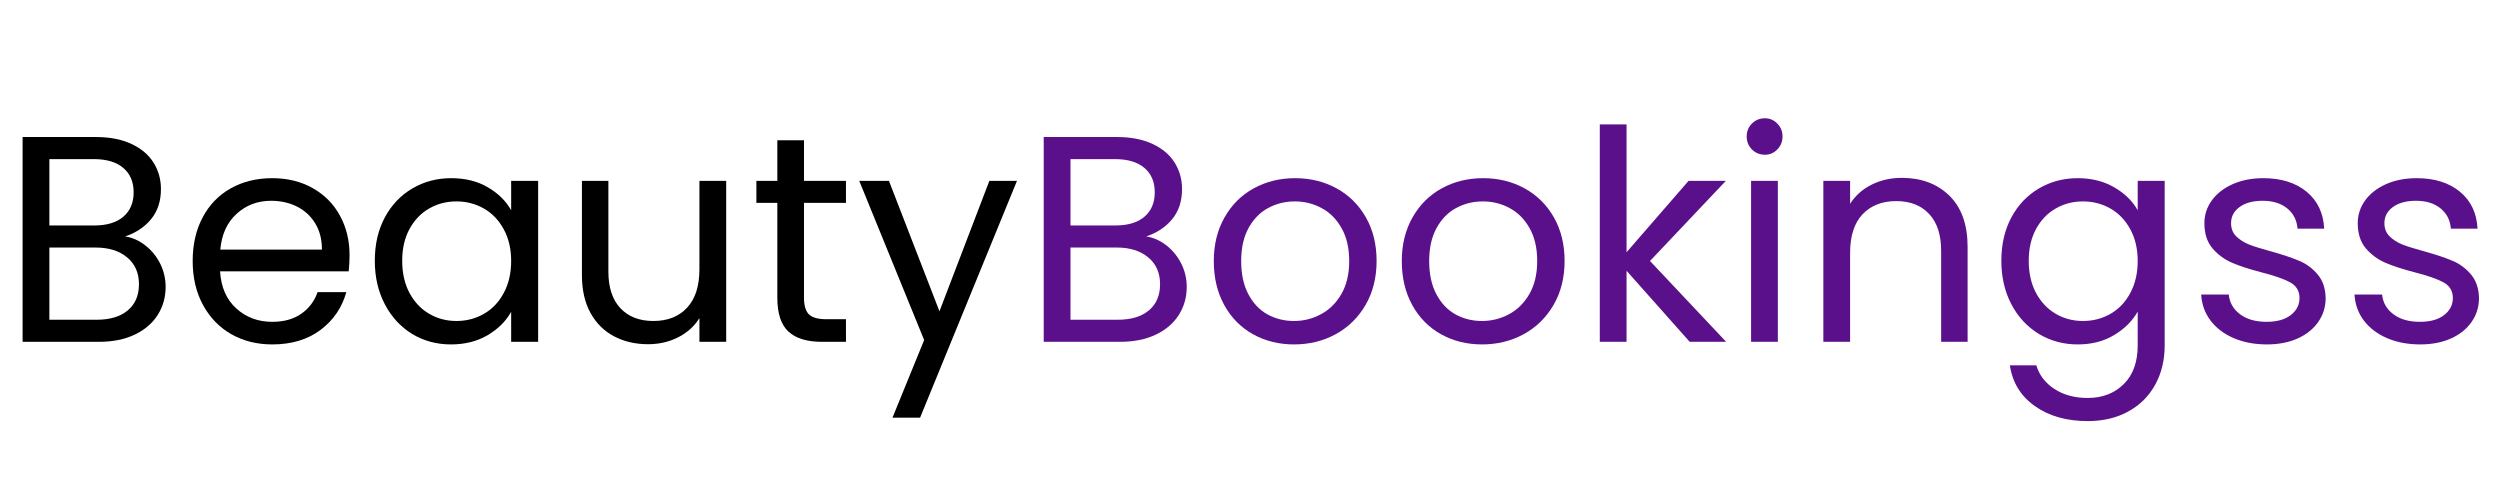
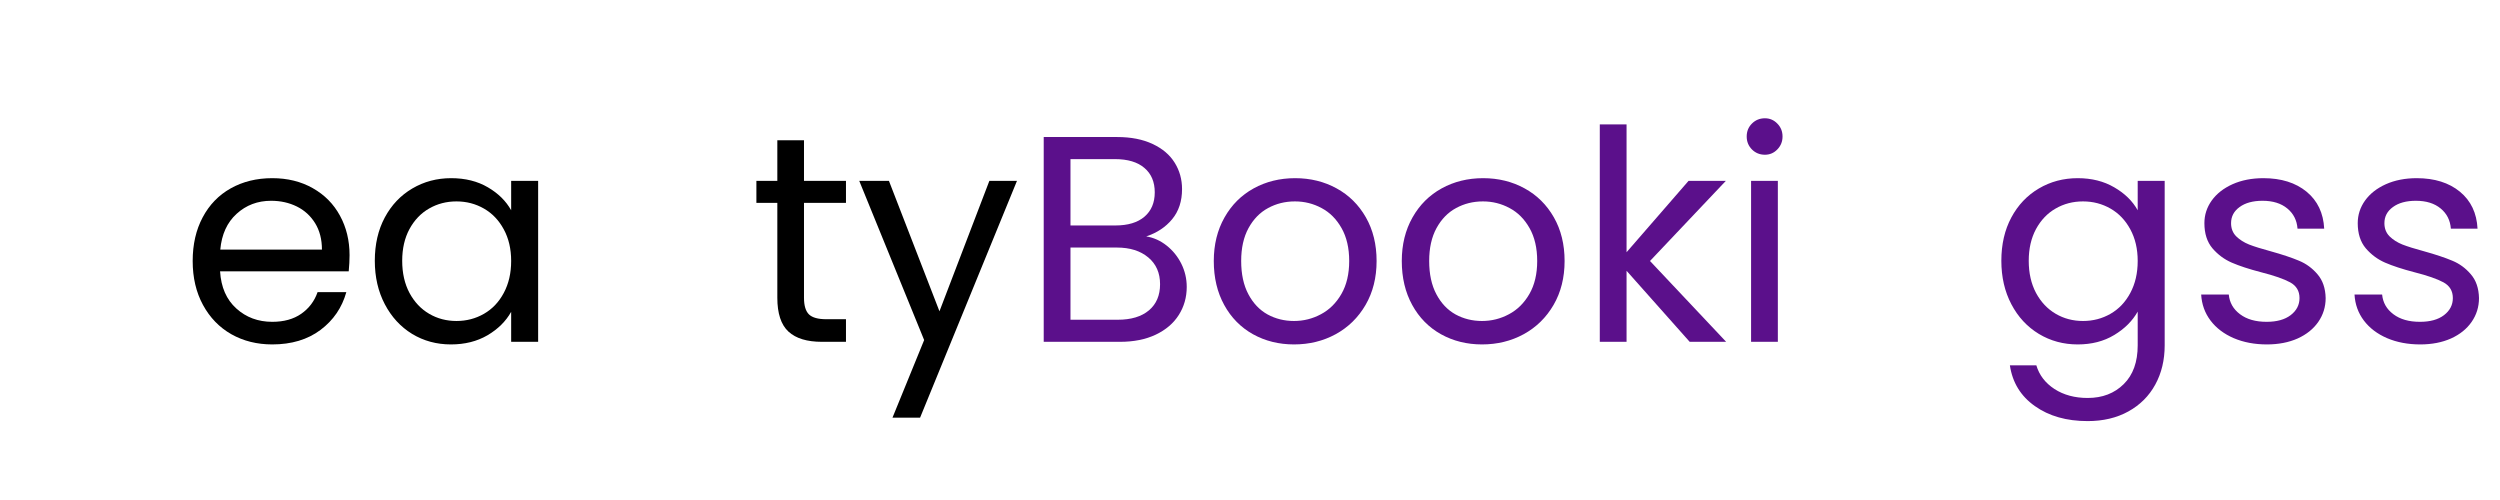
<svg xmlns="http://www.w3.org/2000/svg" width="500" zoomAndPan="magnify" viewBox="0 0 375 75" height="100" preserveAspectRatio="xMidYMid meet" version="1.0">
  <defs>
    <g />
    <clipPath id="a34f2642d7">
      <rect x="0" width="375" y="0" height="63" />
    </clipPath>
  </defs>
  <g transform="matrix(1, 0, 0, 1, 0, 4)">
    <g clip-path="url(#a34f2642d7)">
      <g fill="#000000" fill-opacity="1">
        <g transform="translate(0, 47.273)">
          <g>
-             <path d="M 18.766 -15.812 C 19.879 -15.633 20.898 -15.176 21.828 -14.438 C 22.754 -13.707 23.488 -12.801 24.031 -11.719 C 24.57 -10.633 24.844 -9.473 24.844 -8.234 C 24.844 -6.68 24.445 -5.281 23.656 -4.031 C 22.863 -2.781 21.711 -1.797 20.203 -1.078 C 18.691 -0.359 16.906 0 14.844 0 L 3.391 0 L 3.391 -30.719 L 14.406 -30.719 C 16.488 -30.719 18.266 -30.367 19.734 -29.672 C 21.203 -28.984 22.301 -28.051 23.031 -26.875 C 23.77 -25.695 24.141 -24.375 24.141 -22.906 C 24.141 -21.094 23.645 -19.586 22.656 -18.391 C 21.676 -17.203 20.379 -16.344 18.766 -15.812 Z M 7.406 -17.453 L 14.141 -17.453 C 16.023 -17.453 17.477 -17.891 18.5 -18.766 C 19.531 -19.648 20.047 -20.867 20.047 -22.422 C 20.047 -23.984 19.531 -25.203 18.5 -26.078 C 17.477 -26.961 16 -27.406 14.062 -27.406 L 7.406 -27.406 Z M 14.5 -3.312 C 16.5 -3.312 18.055 -3.781 19.172 -4.719 C 20.285 -5.656 20.844 -6.961 20.844 -8.641 C 20.844 -10.336 20.254 -11.676 19.078 -12.656 C 17.898 -13.645 16.328 -14.141 14.359 -14.141 L 7.406 -14.141 L 7.406 -3.312 Z M 14.5 -3.312 " />
-           </g>
+             </g>
        </g>
      </g>
      <g fill="#000000" fill-opacity="1">
        <g transform="translate(27.011, 47.273)">
          <g>
            <path d="M 25.422 -13 C 25.422 -12.238 25.379 -11.43 25.297 -10.578 L 6 -10.578 C 6.145 -8.191 6.957 -6.332 8.438 -5 C 9.914 -3.664 11.711 -3 13.828 -3 C 15.566 -3 17.016 -3.398 18.172 -4.203 C 19.336 -5.016 20.156 -6.098 20.625 -7.453 L 24.938 -7.453 C 24.289 -5.129 23 -3.238 21.062 -1.781 C 19.125 -0.332 16.711 0.391 13.828 0.391 C 11.547 0.391 9.5 -0.117 7.688 -1.141 C 5.883 -2.172 4.469 -3.633 3.438 -5.531 C 2.406 -7.426 1.891 -9.625 1.891 -12.125 C 1.891 -14.613 2.391 -16.797 3.391 -18.672 C 4.391 -20.555 5.789 -22.004 7.594 -23.016 C 9.406 -24.035 11.484 -24.547 13.828 -24.547 C 16.117 -24.547 18.145 -24.047 19.906 -23.047 C 21.676 -22.047 23.035 -20.672 23.984 -18.922 C 24.941 -17.172 25.422 -15.195 25.422 -13 Z M 21.281 -13.828 C 21.281 -15.359 20.941 -16.676 20.266 -17.781 C 19.586 -18.883 18.672 -19.723 17.516 -20.297 C 16.359 -20.867 15.07 -21.156 13.656 -21.156 C 11.633 -21.156 9.91 -20.504 8.484 -19.203 C 7.055 -17.91 6.238 -16.117 6.031 -13.828 Z M 21.281 -13.828 " />
          </g>
        </g>
      </g>
      <g fill="#000000" fill-opacity="1">
        <g transform="translate(54.33, 47.273)">
          <g>
            <path d="M 1.891 -12.156 C 1.891 -14.625 2.391 -16.789 3.391 -18.656 C 4.391 -20.52 5.766 -21.969 7.516 -23 C 9.266 -24.031 11.207 -24.547 13.344 -24.547 C 15.469 -24.547 17.305 -24.086 18.859 -23.172 C 20.41 -22.266 21.57 -21.117 22.344 -19.734 L 22.344 -24.141 L 26.391 -24.141 L 26.391 0 L 22.344 0 L 22.344 -4.5 C 21.551 -3.082 20.367 -1.91 18.797 -0.984 C 17.223 -0.066 15.395 0.391 13.312 0.391 C 11.164 0.391 9.223 -0.133 7.484 -1.188 C 5.754 -2.25 4.391 -3.734 3.391 -5.641 C 2.391 -7.547 1.891 -9.719 1.891 -12.156 Z M 22.344 -12.125 C 22.344 -13.938 21.973 -15.52 21.234 -16.875 C 20.504 -18.227 19.516 -19.266 18.266 -19.984 C 17.016 -20.703 15.641 -21.062 14.141 -21.062 C 12.641 -21.062 11.273 -20.707 10.047 -20 C 8.816 -19.301 7.832 -18.273 7.094 -16.922 C 6.363 -15.566 6 -13.977 6 -12.156 C 6 -10.312 6.363 -8.703 7.094 -7.328 C 7.832 -5.961 8.816 -4.922 10.047 -4.203 C 11.273 -3.484 12.641 -3.125 14.141 -3.125 C 15.641 -3.125 17.016 -3.484 18.266 -4.203 C 19.516 -4.922 20.504 -5.961 21.234 -7.328 C 21.973 -8.703 22.344 -10.301 22.344 -12.125 Z M 22.344 -12.125 " />
          </g>
        </g>
      </g>
      <g fill="#000000" fill-opacity="1">
        <g transform="translate(84.117, 47.273)">
          <g>
-             <path d="M 24.812 -24.141 L 24.812 0 L 20.797 0 L 20.797 -3.562 C 20.035 -2.332 18.969 -1.367 17.594 -0.672 C 16.227 0.016 14.727 0.359 13.094 0.359 C 11.207 0.359 9.516 -0.031 8.016 -0.812 C 6.516 -1.594 5.332 -2.758 4.469 -4.312 C 3.602 -5.875 3.172 -7.77 3.172 -10 L 3.172 -24.141 L 7.141 -24.141 L 7.141 -10.531 C 7.141 -8.156 7.738 -6.328 8.938 -5.047 C 10.145 -3.766 11.789 -3.125 13.875 -3.125 C 16.02 -3.125 17.707 -3.785 18.938 -5.109 C 20.176 -6.43 20.797 -8.359 20.797 -10.891 L 20.797 -24.141 Z M 24.812 -24.141 " />
-           </g>
+             </g>
        </g>
      </g>
      <g fill="#000000" fill-opacity="1">
        <g transform="translate(112.318, 47.273)">
          <g>
            <path d="M 8.281 -20.844 L 8.281 -6.609 C 8.281 -5.43 8.531 -4.598 9.031 -4.109 C 9.531 -3.629 10.395 -3.391 11.625 -3.391 L 14.578 -3.391 L 14.578 0 L 10.969 0 C 8.738 0 7.066 -0.508 5.953 -1.531 C 4.836 -2.562 4.281 -4.254 4.281 -6.609 L 4.281 -20.844 L 1.141 -20.844 L 1.141 -24.141 L 4.281 -24.141 L 4.281 -30.234 L 8.281 -30.234 L 8.281 -24.141 L 14.578 -24.141 L 14.578 -20.844 Z M 8.281 -20.844 " />
          </g>
        </g>
      </g>
      <g fill="#000000" fill-opacity="1">
        <g transform="translate(128.357, 47.273)">
          <g>
            <path d="M 24.188 -24.141 L 9.656 11.375 L 5.516 11.375 L 10.266 -0.266 L 0.531 -24.141 L 4.984 -24.141 L 12.562 -4.578 L 20.047 -24.141 Z M 24.188 -24.141 " />
          </g>
        </g>
      </g>
      <g fill="#5b108b" fill-opacity="1">
        <g transform="translate(153.166, 47.273)">
          <g>
            <path d="M 18.766 -15.812 C 19.879 -15.633 20.898 -15.176 21.828 -14.438 C 22.754 -13.707 23.488 -12.801 24.031 -11.719 C 24.57 -10.633 24.844 -9.473 24.844 -8.234 C 24.844 -6.68 24.445 -5.281 23.656 -4.031 C 22.863 -2.781 21.711 -1.797 20.203 -1.078 C 18.691 -0.359 16.906 0 14.844 0 L 3.391 0 L 3.391 -30.719 L 14.406 -30.719 C 16.488 -30.719 18.266 -30.367 19.734 -29.672 C 21.203 -28.984 22.301 -28.051 23.031 -26.875 C 23.77 -25.695 24.141 -24.375 24.141 -22.906 C 24.141 -21.094 23.645 -19.586 22.656 -18.391 C 21.676 -17.203 20.379 -16.344 18.766 -15.812 Z M 7.406 -17.453 L 14.141 -17.453 C 16.023 -17.453 17.477 -17.891 18.5 -18.766 C 19.531 -19.648 20.047 -20.867 20.047 -22.422 C 20.047 -23.984 19.531 -25.203 18.5 -26.078 C 17.477 -26.961 16 -27.406 14.062 -27.406 L 7.406 -27.406 Z M 14.5 -3.312 C 16.5 -3.312 18.055 -3.781 19.172 -4.719 C 20.285 -5.656 20.844 -6.961 20.844 -8.641 C 20.844 -10.336 20.254 -11.676 19.078 -12.656 C 17.898 -13.645 16.328 -14.141 14.359 -14.141 L 7.406 -14.141 L 7.406 -3.312 Z M 14.5 -3.312 " />
          </g>
        </g>
      </g>
      <g fill="#5b108b" fill-opacity="1">
        <g transform="translate(180.177, 47.273)">
          <g>
            <path d="M 13.922 0.391 C 11.66 0.391 9.609 -0.117 7.766 -1.141 C 5.93 -2.172 4.492 -3.633 3.453 -5.531 C 2.41 -7.426 1.891 -9.625 1.891 -12.125 C 1.891 -14.582 2.426 -16.758 3.5 -18.656 C 4.57 -20.551 6.031 -22.004 7.875 -23.016 C 9.727 -24.035 11.801 -24.547 14.094 -24.547 C 16.383 -24.547 18.457 -24.035 20.312 -23.016 C 22.164 -22.004 23.629 -20.555 24.703 -18.672 C 25.773 -16.797 26.312 -14.613 26.312 -12.125 C 26.312 -9.625 25.758 -7.426 24.656 -5.531 C 23.551 -3.633 22.055 -2.172 20.172 -1.141 C 18.297 -0.117 16.211 0.391 13.922 0.391 Z M 13.922 -3.125 C 15.359 -3.125 16.707 -3.461 17.969 -4.141 C 19.238 -4.816 20.258 -5.828 21.031 -7.172 C 21.812 -8.523 22.203 -10.176 22.203 -12.125 C 22.203 -14.062 21.82 -15.703 21.062 -17.047 C 20.301 -18.398 19.301 -19.406 18.062 -20.062 C 16.832 -20.727 15.5 -21.062 14.062 -21.062 C 12.594 -21.062 11.25 -20.727 10.031 -20.062 C 8.812 -19.406 7.832 -18.398 7.094 -17.047 C 6.363 -15.703 6 -14.062 6 -12.125 C 6 -10.156 6.359 -8.492 7.078 -7.141 C 7.797 -5.785 8.754 -4.773 9.953 -4.109 C 11.16 -3.453 12.484 -3.125 13.922 -3.125 Z M 13.922 -3.125 " />
          </g>
        </g>
      </g>
      <g fill="#5b108b" fill-opacity="1">
        <g transform="translate(208.377, 47.273)">
          <g>
            <path d="M 13.922 0.391 C 11.66 0.391 9.609 -0.117 7.766 -1.141 C 5.93 -2.172 4.492 -3.633 3.453 -5.531 C 2.41 -7.426 1.891 -9.625 1.891 -12.125 C 1.891 -14.582 2.426 -16.758 3.5 -18.656 C 4.57 -20.551 6.031 -22.004 7.875 -23.016 C 9.727 -24.035 11.801 -24.547 14.094 -24.547 C 16.383 -24.547 18.457 -24.035 20.312 -23.016 C 22.164 -22.004 23.629 -20.555 24.703 -18.672 C 25.773 -16.797 26.312 -14.613 26.312 -12.125 C 26.312 -9.625 25.758 -7.426 24.656 -5.531 C 23.551 -3.633 22.055 -2.172 20.172 -1.141 C 18.297 -0.117 16.211 0.391 13.922 0.391 Z M 13.922 -3.125 C 15.359 -3.125 16.707 -3.461 17.969 -4.141 C 19.238 -4.816 20.258 -5.828 21.031 -7.172 C 21.812 -8.523 22.203 -10.176 22.203 -12.125 C 22.203 -14.062 21.82 -15.703 21.062 -17.047 C 20.301 -18.398 19.301 -19.406 18.062 -20.062 C 16.832 -20.727 15.5 -21.062 14.062 -21.062 C 12.594 -21.062 11.25 -20.727 10.031 -20.062 C 8.812 -19.406 7.832 -18.398 7.094 -17.047 C 6.363 -15.703 6 -14.062 6 -12.125 C 6 -10.156 6.359 -8.492 7.078 -7.141 C 7.797 -5.785 8.754 -4.773 9.953 -4.109 C 11.16 -3.453 12.484 -3.125 13.922 -3.125 Z M 13.922 -3.125 " />
          </g>
        </g>
      </g>
      <g fill="#5b108b" fill-opacity="1">
        <g transform="translate(236.578, 47.273)">
          <g>
            <path d="M 16.875 0 L 7.406 -10.656 L 7.406 0 L 3.391 0 L 3.391 -32.609 L 7.406 -32.609 L 7.406 -13.438 L 16.703 -24.141 L 22.297 -24.141 L 10.922 -12.125 L 22.344 0 Z M 16.875 0 " />
          </g>
        </g>
      </g>
      <g fill="#5b108b" fill-opacity="1">
        <g transform="translate(259.271, 47.273)">
          <g>
            <path d="M 5.469 -28.062 C 4.695 -28.062 4.047 -28.328 3.516 -28.859 C 2.992 -29.391 2.734 -30.035 2.734 -30.797 C 2.734 -31.566 2.992 -32.211 3.516 -32.734 C 4.047 -33.266 4.695 -33.531 5.469 -33.531 C 6.195 -33.531 6.816 -33.266 7.328 -32.734 C 7.848 -32.211 8.109 -31.566 8.109 -30.797 C 8.109 -30.035 7.848 -29.391 7.328 -28.859 C 6.816 -28.328 6.195 -28.062 5.469 -28.062 Z M 7.406 -24.141 L 7.406 0 L 3.391 0 L 3.391 -24.141 Z M 7.406 -24.141 " />
          </g>
        </g>
      </g>
      <g fill="#5b108b" fill-opacity="1">
        <g transform="translate(270.11, 47.273)">
          <g>
-             <path d="M 15.156 -24.594 C 18.094 -24.594 20.473 -23.703 22.297 -21.922 C 24.117 -20.141 25.031 -17.578 25.031 -14.234 L 25.031 0 L 21.062 0 L 21.062 -13.656 C 21.062 -16.062 20.457 -17.906 19.25 -19.188 C 18.051 -20.469 16.41 -21.109 14.328 -21.109 C 12.203 -21.109 10.516 -20.445 9.266 -19.125 C 8.023 -17.801 7.406 -15.875 7.406 -13.344 L 7.406 0 L 3.391 0 L 3.391 -24.141 L 7.406 -24.141 L 7.406 -20.703 C 8.195 -21.941 9.273 -22.898 10.641 -23.578 C 12.004 -24.254 13.508 -24.594 15.156 -24.594 Z M 15.156 -24.594 " />
-           </g>
+             </g>
        </g>
      </g>
      <g fill="#5b108b" fill-opacity="1">
        <g transform="translate(298.311, 47.273)">
          <g>
            <path d="M 13.344 -24.547 C 15.438 -24.547 17.266 -24.086 18.828 -23.172 C 20.398 -22.266 21.57 -21.117 22.344 -19.734 L 22.344 -24.141 L 26.391 -24.141 L 26.391 0.531 C 26.391 2.727 25.922 4.688 24.984 6.406 C 24.047 8.125 22.703 9.469 20.953 10.438 C 19.203 11.406 17.164 11.891 14.844 11.891 C 11.676 11.891 9.035 11.141 6.922 9.641 C 4.805 8.148 3.555 6.113 3.172 3.531 L 7.141 3.531 C 7.578 5 8.484 6.18 9.859 7.078 C 11.242 7.973 12.906 8.422 14.844 8.422 C 17.051 8.422 18.852 7.727 20.25 6.344 C 21.645 4.969 22.344 3.031 22.344 0.531 L 22.344 -4.531 C 21.551 -3.125 20.375 -1.953 18.812 -1.016 C 17.258 -0.078 15.438 0.391 13.344 0.391 C 11.207 0.391 9.266 -0.133 7.516 -1.188 C 5.766 -2.25 4.391 -3.734 3.391 -5.641 C 2.391 -7.547 1.891 -9.719 1.891 -12.156 C 1.891 -14.625 2.391 -16.789 3.391 -18.656 C 4.391 -20.52 5.766 -21.969 7.516 -23 C 9.266 -24.031 11.207 -24.547 13.344 -24.547 Z M 22.344 -12.125 C 22.344 -13.938 21.973 -15.52 21.234 -16.875 C 20.504 -18.227 19.516 -19.266 18.266 -19.984 C 17.016 -20.703 15.641 -21.062 14.141 -21.062 C 12.641 -21.062 11.273 -20.707 10.047 -20 C 8.816 -19.301 7.832 -18.273 7.094 -16.922 C 6.363 -15.566 6 -13.977 6 -12.156 C 6 -10.312 6.363 -8.703 7.094 -7.328 C 7.832 -5.961 8.816 -4.922 10.047 -4.203 C 11.273 -3.484 12.641 -3.125 14.141 -3.125 C 15.641 -3.125 17.016 -3.484 18.266 -4.203 C 19.516 -4.922 20.504 -5.961 21.234 -7.328 C 21.973 -8.703 22.344 -10.301 22.344 -12.125 Z M 22.344 -12.125 " />
          </g>
        </g>
      </g>
      <g fill="#5b108b" fill-opacity="1">
        <g transform="translate(328.098, 47.273)">
          <g>
            <path d="M 11.938 0.391 C 10.094 0.391 8.438 0.078 6.969 -0.547 C 5.5 -1.18 4.336 -2.062 3.484 -3.188 C 2.629 -4.32 2.16 -5.625 2.078 -7.094 L 6.219 -7.094 C 6.332 -5.883 6.895 -4.898 7.906 -4.141 C 8.914 -3.379 10.242 -3 11.891 -3 C 13.422 -3 14.625 -3.332 15.5 -4 C 16.383 -4.676 16.828 -5.531 16.828 -6.562 C 16.828 -7.625 16.359 -8.41 15.422 -8.922 C 14.484 -9.43 13.031 -9.938 11.062 -10.438 C 9.27 -10.906 7.805 -11.383 6.672 -11.875 C 5.547 -12.363 4.578 -13.082 3.766 -14.031 C 2.961 -14.988 2.562 -16.242 2.562 -17.797 C 2.562 -19.035 2.926 -20.164 3.656 -21.188 C 4.395 -22.219 5.438 -23.035 6.781 -23.641 C 8.133 -24.242 9.676 -24.547 11.406 -24.547 C 14.082 -24.547 16.242 -23.867 17.891 -22.516 C 19.535 -21.16 20.414 -19.312 20.531 -16.969 L 16.531 -16.969 C 16.438 -18.227 15.926 -19.238 15 -20 C 14.07 -20.77 12.832 -21.156 11.281 -21.156 C 9.844 -21.156 8.695 -20.844 7.844 -20.219 C 6.988 -19.602 6.562 -18.797 6.562 -17.797 C 6.562 -17.004 6.816 -16.348 7.328 -15.828 C 7.848 -15.316 8.492 -14.906 9.266 -14.594 C 10.047 -14.289 11.129 -13.953 12.516 -13.578 C 14.242 -13.098 15.648 -12.629 16.734 -12.172 C 17.828 -11.723 18.758 -11.039 19.531 -10.125 C 20.312 -9.219 20.719 -8.031 20.75 -6.562 C 20.75 -5.238 20.379 -4.047 19.641 -2.984 C 18.91 -1.93 17.879 -1.102 16.547 -0.5 C 15.211 0.094 13.676 0.391 11.938 0.391 Z M 11.938 0.391 " />
          </g>
        </g>
      </g>
      <g fill="#5b108b" fill-opacity="1">
        <g transform="translate(351.099, 47.273)">
          <g>
            <path d="M 11.938 0.391 C 10.094 0.391 8.438 0.078 6.969 -0.547 C 5.5 -1.18 4.336 -2.062 3.484 -3.188 C 2.629 -4.32 2.16 -5.625 2.078 -7.094 L 6.219 -7.094 C 6.332 -5.883 6.895 -4.898 7.906 -4.141 C 8.914 -3.379 10.242 -3 11.891 -3 C 13.422 -3 14.625 -3.332 15.5 -4 C 16.383 -4.676 16.828 -5.531 16.828 -6.562 C 16.828 -7.625 16.359 -8.41 15.422 -8.922 C 14.484 -9.43 13.031 -9.938 11.062 -10.438 C 9.27 -10.906 7.805 -11.383 6.672 -11.875 C 5.547 -12.363 4.578 -13.082 3.766 -14.031 C 2.961 -14.988 2.562 -16.242 2.562 -17.797 C 2.562 -19.035 2.926 -20.164 3.656 -21.188 C 4.395 -22.219 5.438 -23.035 6.781 -23.641 C 8.133 -24.242 9.676 -24.547 11.406 -24.547 C 14.082 -24.547 16.242 -23.867 17.891 -22.516 C 19.535 -21.16 20.414 -19.312 20.531 -16.969 L 16.531 -16.969 C 16.438 -18.227 15.926 -19.238 15 -20 C 14.07 -20.77 12.832 -21.156 11.281 -21.156 C 9.844 -21.156 8.695 -20.844 7.844 -20.219 C 6.988 -19.602 6.562 -18.797 6.562 -17.797 C 6.562 -17.004 6.816 -16.348 7.328 -15.828 C 7.848 -15.316 8.492 -14.906 9.266 -14.594 C 10.047 -14.289 11.129 -13.953 12.516 -13.578 C 14.242 -13.098 15.648 -12.629 16.734 -12.172 C 17.828 -11.723 18.758 -11.039 19.531 -10.125 C 20.312 -9.219 20.719 -8.031 20.75 -6.562 C 20.75 -5.238 20.379 -4.047 19.641 -2.984 C 18.91 -1.93 17.879 -1.102 16.547 -0.5 C 15.211 0.094 13.676 0.391 11.938 0.391 Z M 11.938 0.391 " />
          </g>
        </g>
      </g>
    </g>
  </g>
</svg>